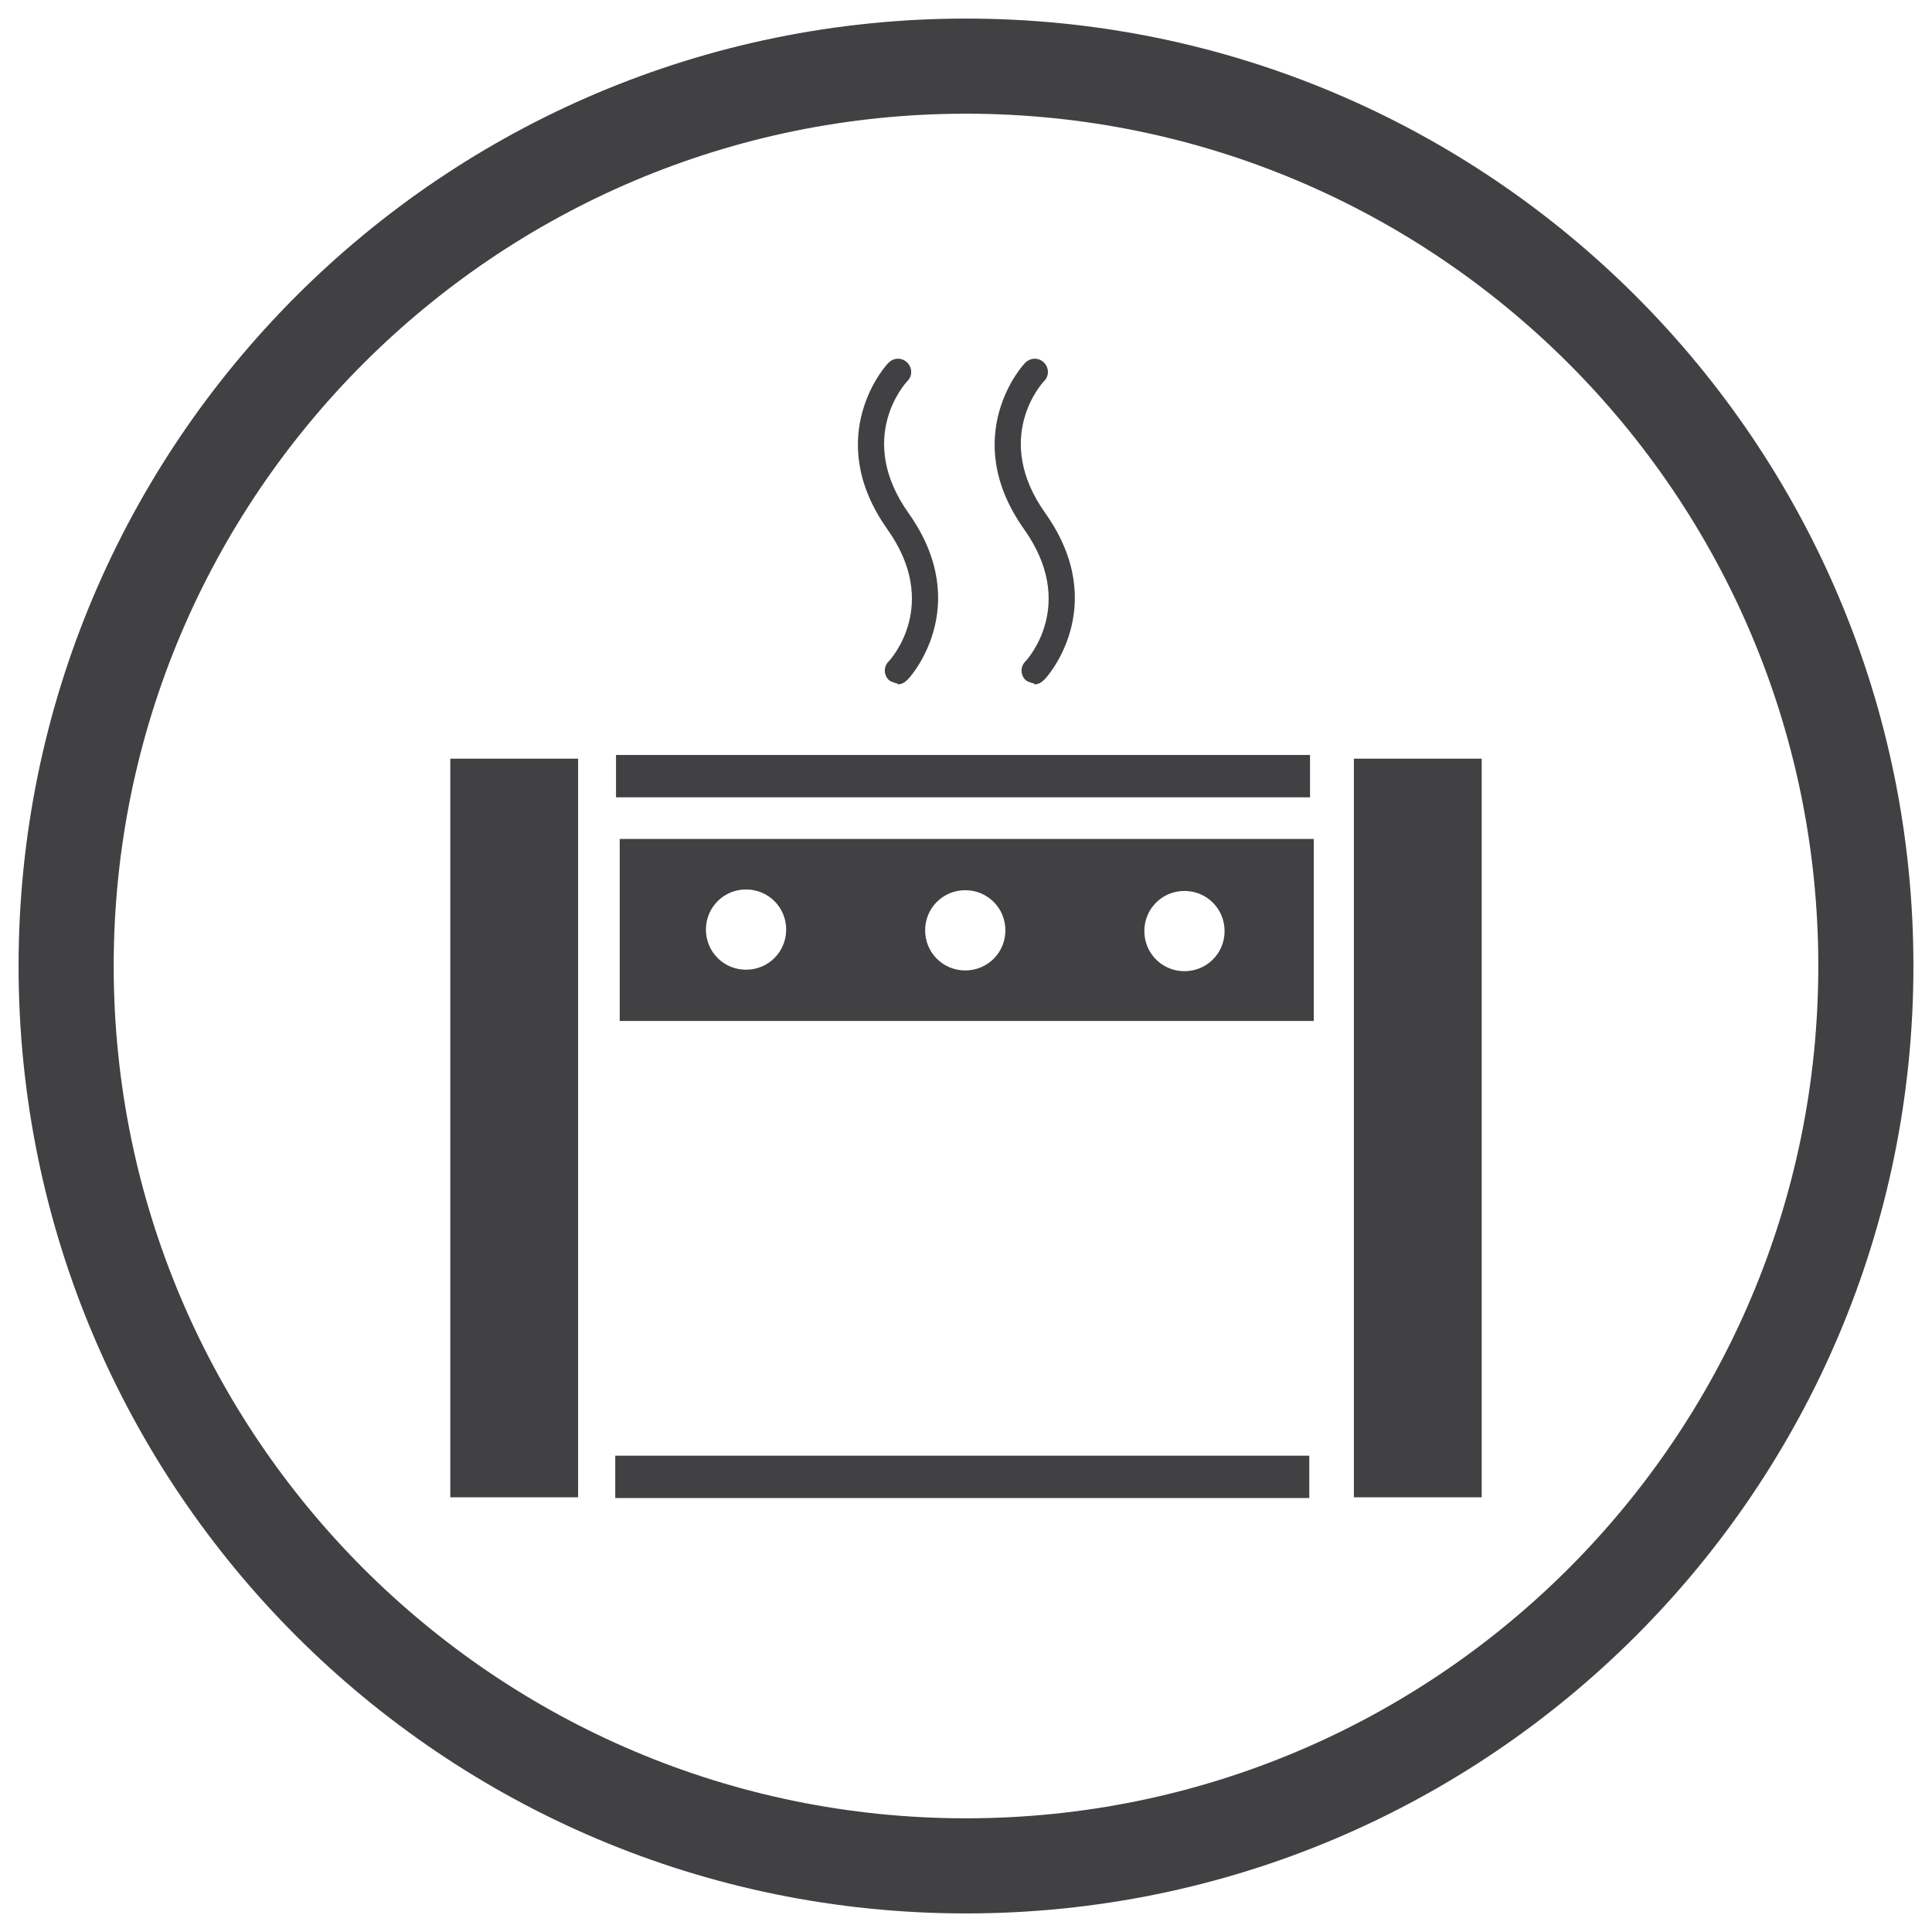
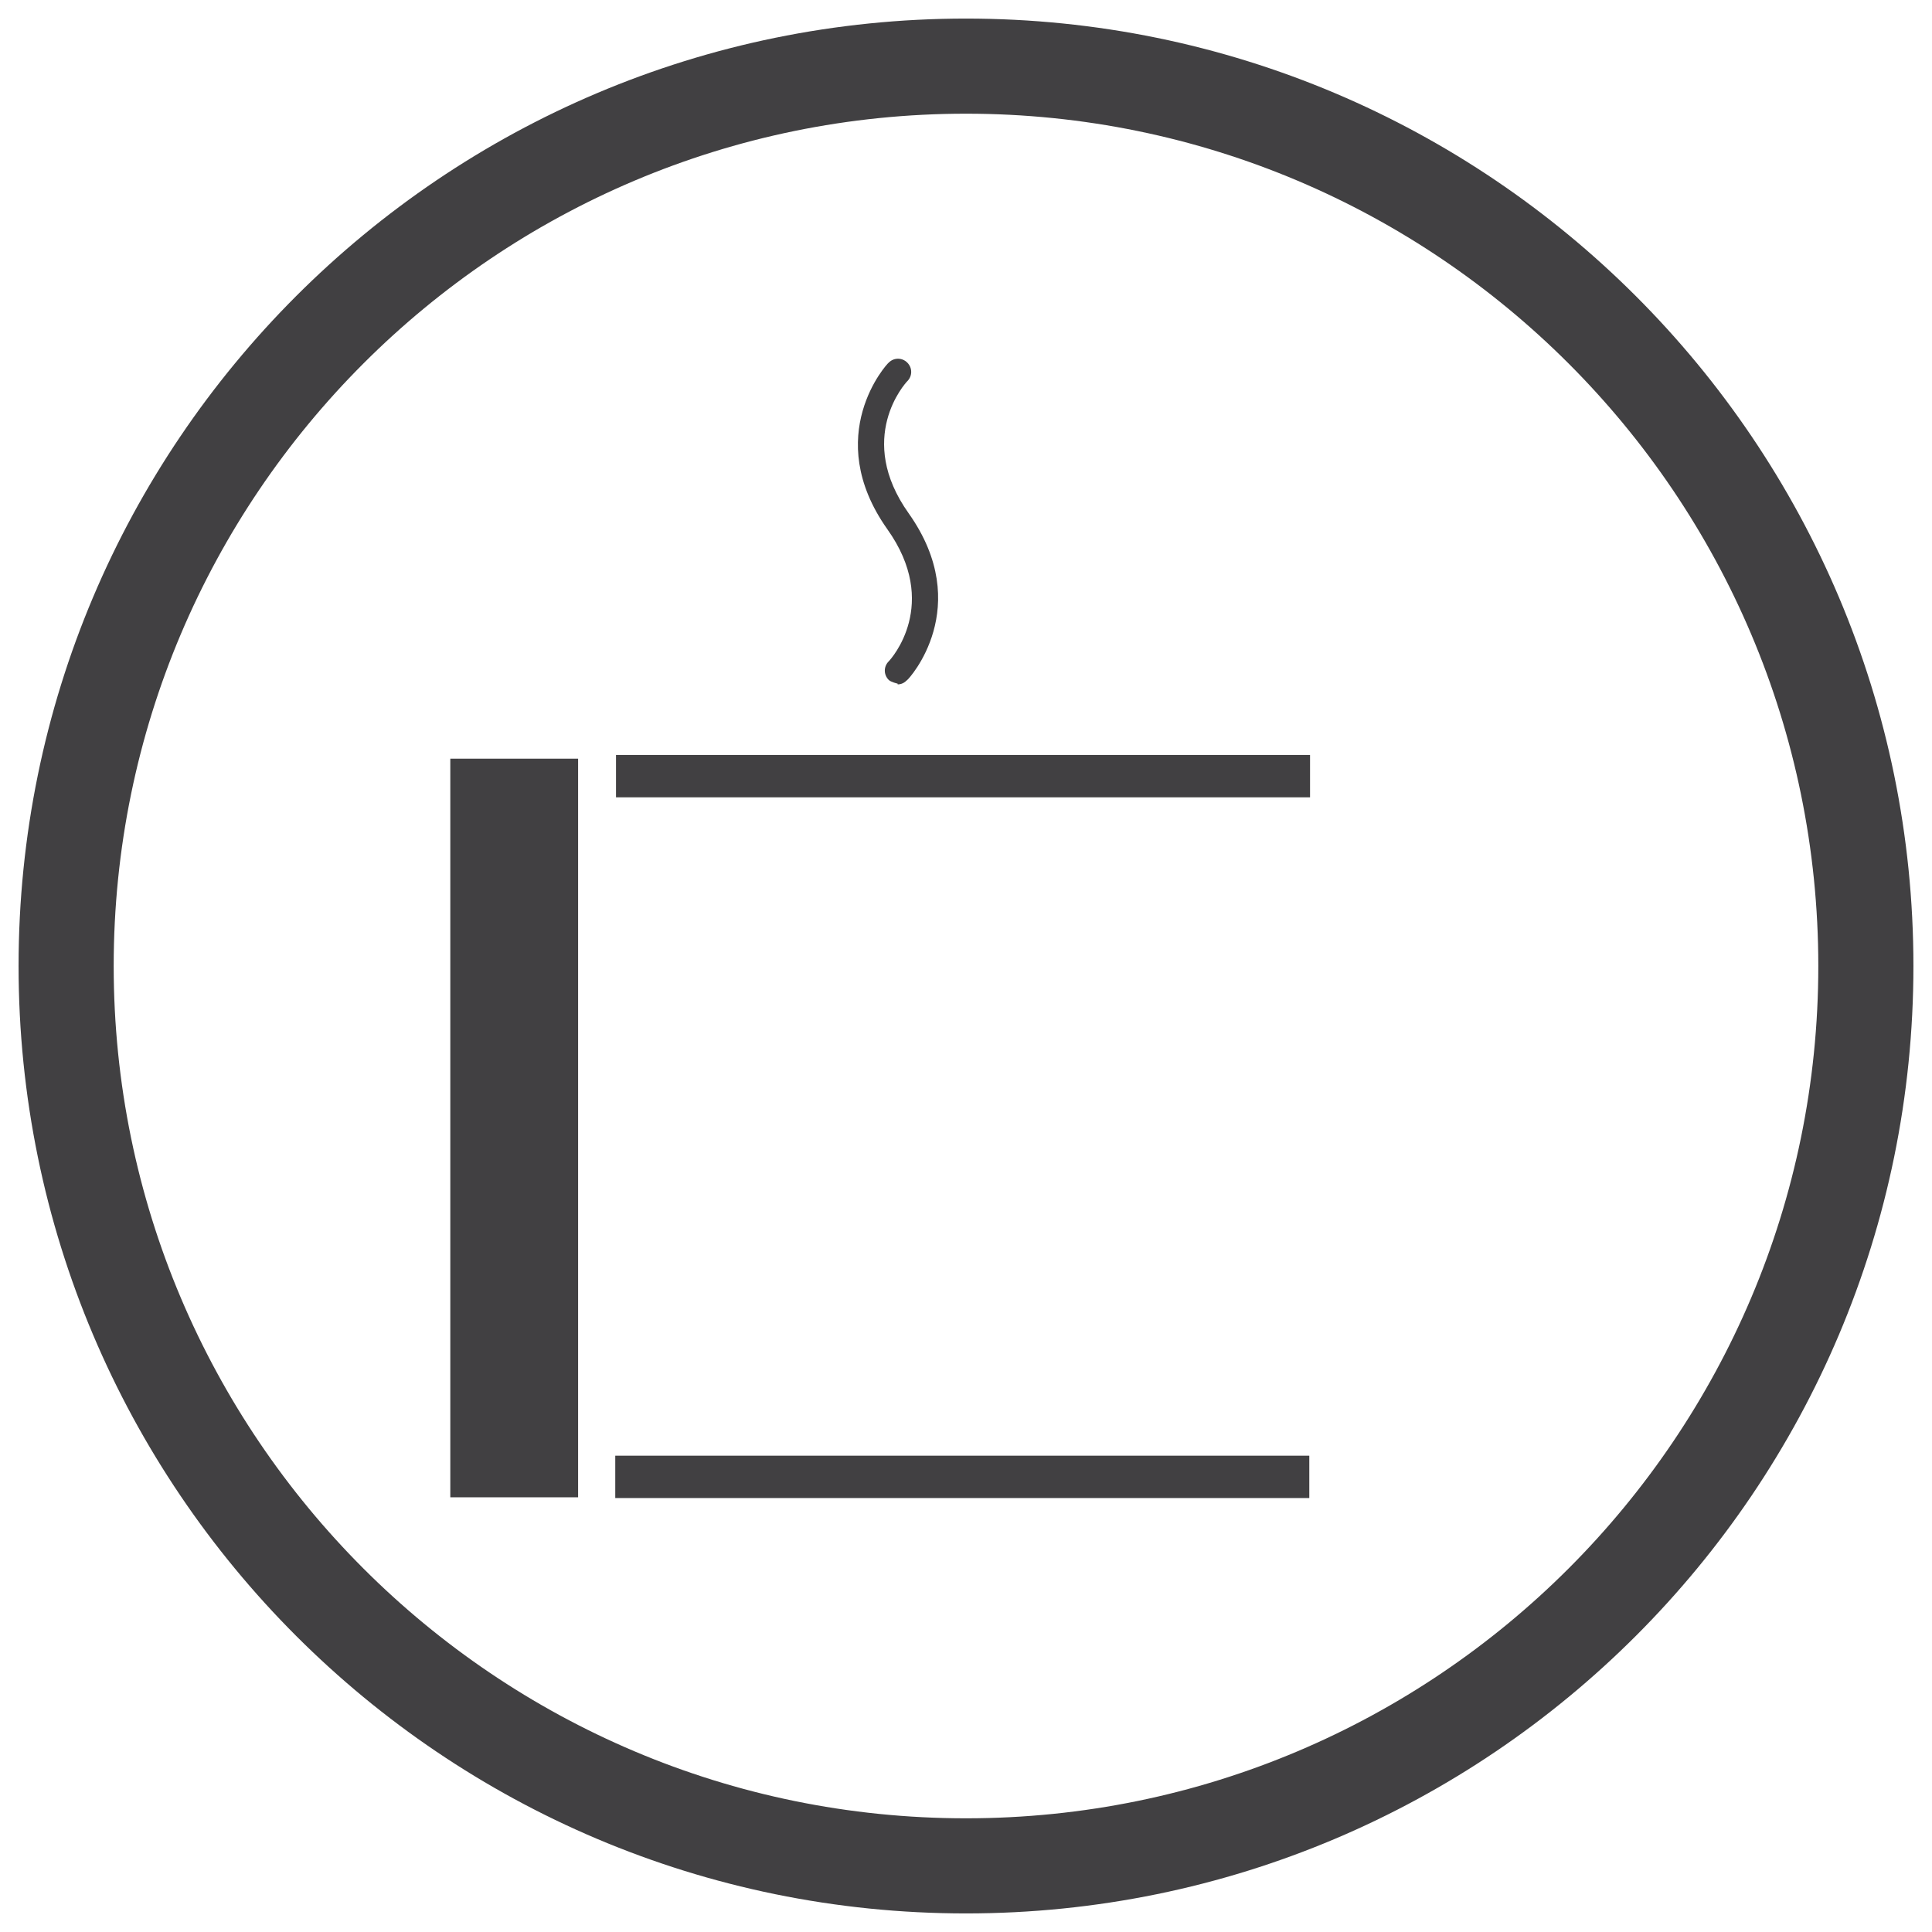
<svg xmlns="http://www.w3.org/2000/svg" id="WF_x5F_Amplitheatre" viewBox="0 0 26 26">
  <defs>
    <style>
      .cls-1 {
        fill: #414042;
      }
    </style>
  </defs>
  <rect class="cls-1" x="6.06" y="10.21" width="1.72" height="9.94" />
-   <rect class="cls-1" x="18.22" y="10.21" width="1.72" height="9.94" />
  <rect class="cls-1" x="8.29" y="10.16" width="9.34" height=".57" />
  <rect class="cls-1" x="8.28" y="19.59" width="9.34" height=".57" />
-   <path class="cls-1" d="M8.34,13.74h9.34v-2.45h-9.34v2.45ZM15.94,11.99c.3,0,.54.24.54.54s-.24.54-.54.54-.54-.24-.54-.54.24-.54.54-.54M12.99,11.98c.3,0,.54.24.54.54s-.24.54-.54.54-.54-.24-.54-.54.24-.54.54-.54M10.04,11.97c.3,0,.54.24.54.54s-.24.54-.54.54-.54-.24-.54-.54.24-.54.54-.54" />
  <path class="cls-1" d="M12.08,9.2s-.09-.02-.12-.05c-.07-.07-.07-.18,0-.25.03-.03.7-.77-.02-1.78-.89-1.26,0-2.23.02-2.24.07-.07.18-.07.25,0,.07.07.07.18,0,.25-.03.03-.7.77.02,1.78.89,1.26,0,2.23-.02,2.24-.04.04-.08.06-.13.06" />
-   <path class="cls-1" d="M13.92,9.2s-.09-.02-.12-.05c-.07-.07-.07-.18,0-.25.03-.03.7-.77-.02-1.78-.89-1.26,0-2.23.02-2.24.07-.07.18-.07.25,0,.07.07.07.18,0,.25-.03.03-.7.77.02,1.78.89,1.26,0,2.23-.02,2.24-.04.04-.08.06-.13.06" />
  <path class="cls-1" d="M13,.25C5.96.25.25,5.96.25,13s5.71,12.75,12.75,12.75,12.75-5.71,12.75-12.75S20.04.25,13,.25M13,24.47c-6.33,0-11.47-5.14-11.47-11.47S6.67,1.53,13,1.53s11.47,5.14,11.47,11.47-5.14,11.47-11.47,11.47" />
</svg>